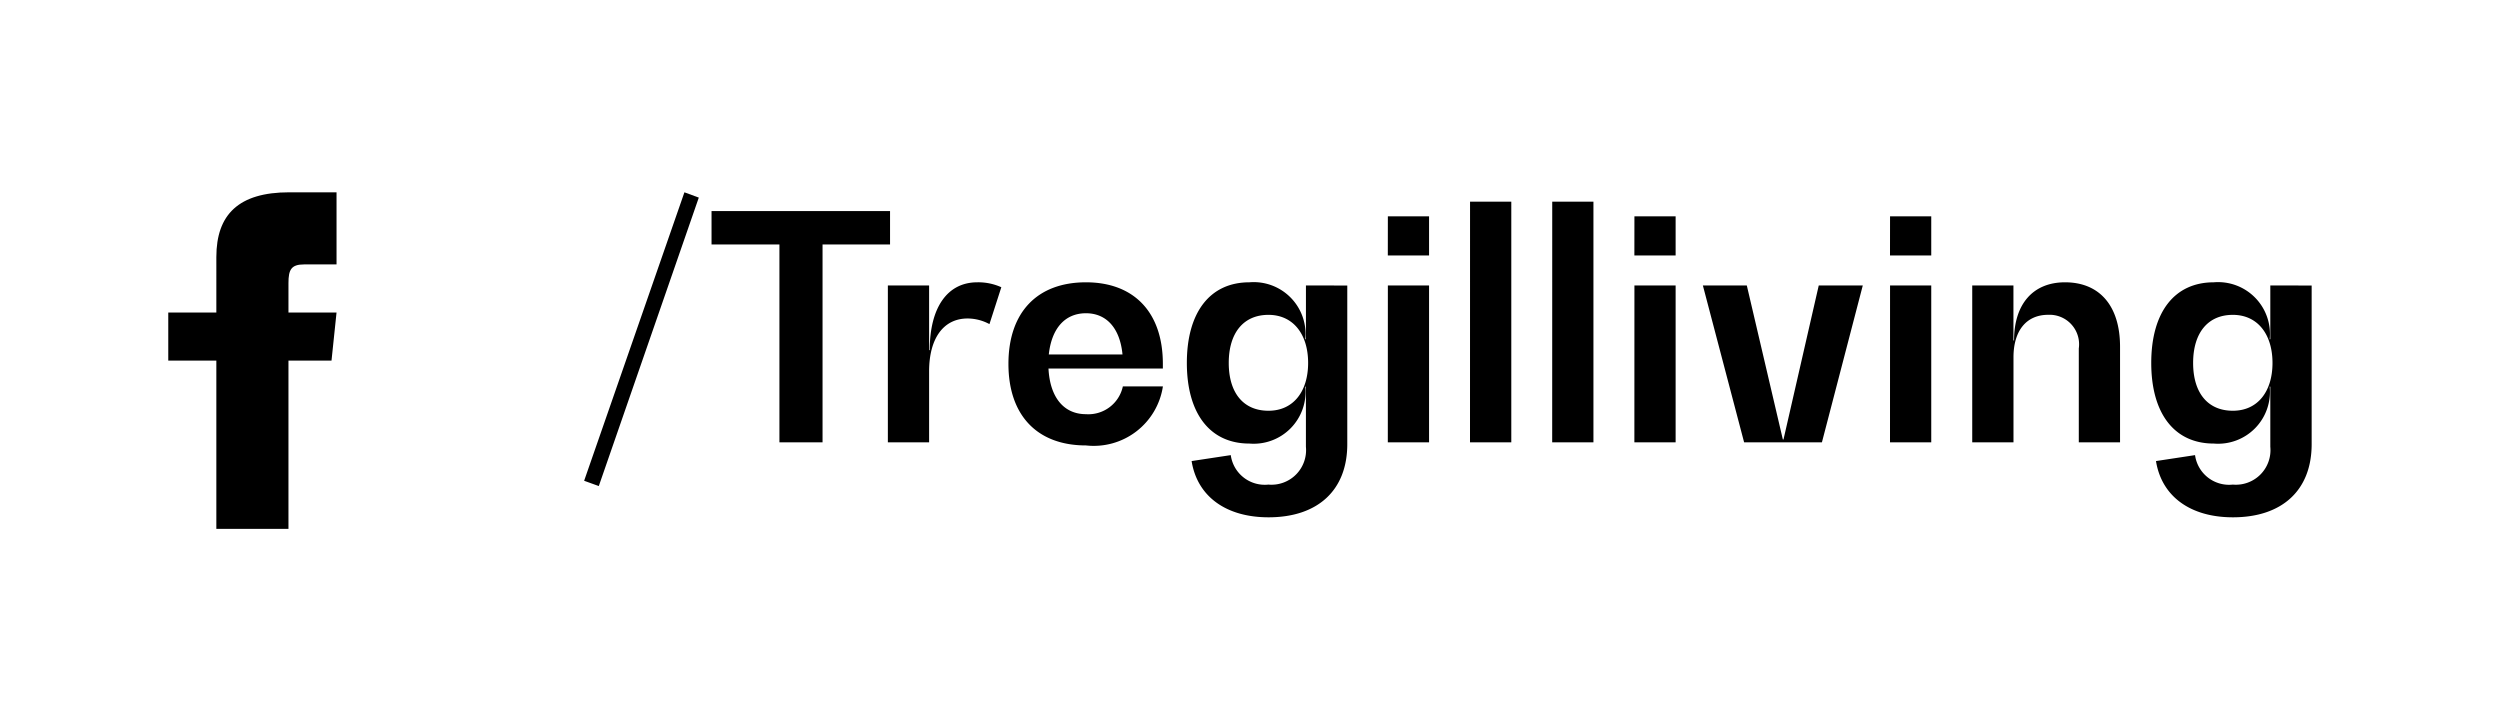
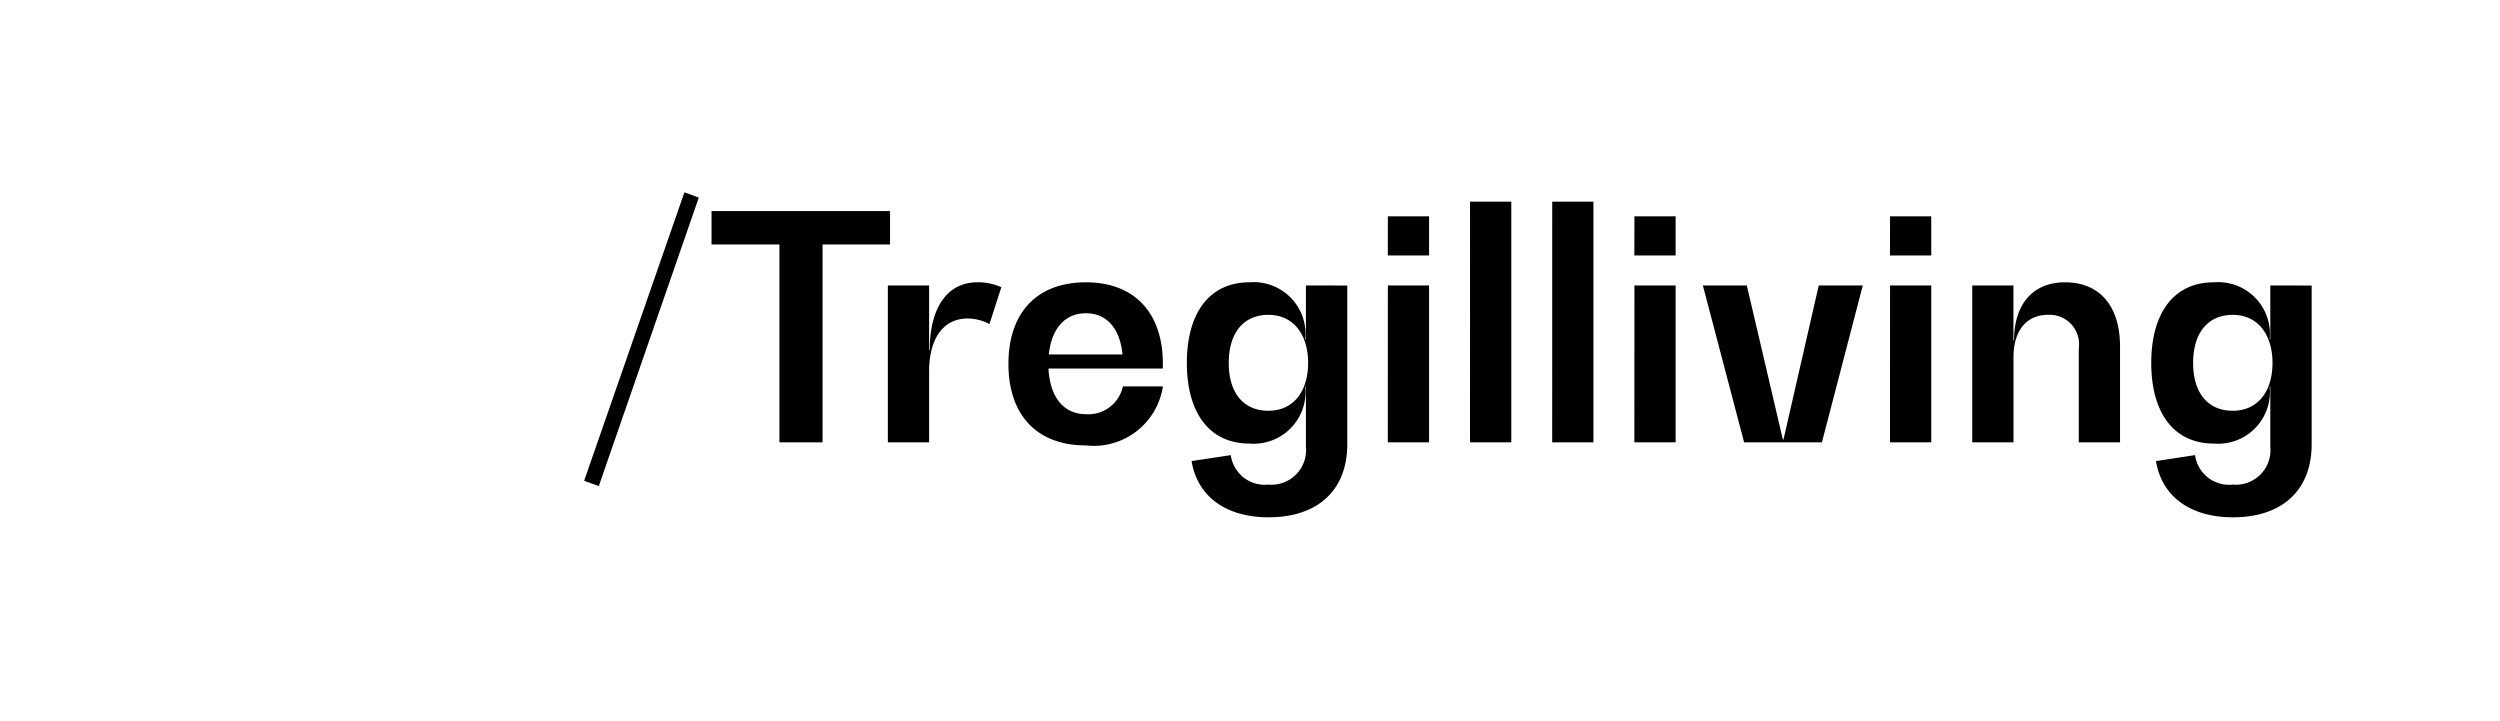
<svg xmlns="http://www.w3.org/2000/svg" width="104" height="30" viewBox="0 0 104 30">
  <defs>
    <clipPath id="clip-facebook-tregil-living">
      <rect width="104" height="30" />
    </clipPath>
  </defs>
  <g id="facebook-tregil-living" clip-path="url(#clip-facebook-tregil-living)">
-     <path id="Trazado_1476" data-name="Trazado 1476" d="M15.5,8.227H14.15c-.538,0-.65.221-.65.778v1.222h2l-.209,2H13.5v7h-3v-7h-2v-2h2V7.919c0-1.769.931-2.692,3.029-2.692H15.5Z" transform="translate(-1.5 2.773)" />
    <path id="Trazado_1480" data-name="Trazado 1480" d="M4.472-10.4.3,1.6.91,1.82l4.16-12Zm8.554.78H5.6v1.391H8.424V0h1.794V-8.229h2.808Zm3.627,2.964c-1.235,0-1.976,1.04-1.976,2.821h-.026V-6.526H12.935V0h1.716V-2.951c0-1.378.6-2.2,1.6-2.2a1.931,1.931,0,0,1,.91.234l.494-1.534A2.325,2.325,0,0,0,16.653-6.656Zm7.722,3.393c0-2.145-1.2-3.393-3.2-3.393-2.028,0-3.224,1.248-3.224,3.393S19.149.13,21.177.13a2.909,2.909,0,0,0,3.2-2.457H22.711A1.467,1.467,0,0,1,21.177-1.17c-.923,0-1.5-.7-1.56-1.9h4.758Zm-3.2-2.106c.858,0,1.417.624,1.521,1.716H19.63C19.747-4.745,20.306-5.369,21.177-5.369Zm9.152-1.157V-4.29H30.3a2.157,2.157,0,0,0-2.327-2.366c-1.638,0-2.6,1.248-2.6,3.354s.962,3.354,2.6,3.354A2.157,2.157,0,0,0,30.3-2.314h.026v2.5a1.439,1.439,0,0,1-1.56,1.573A1.428,1.428,0,0,1,27.2.533L25.571.78c.234,1.469,1.43,2.34,3.2,2.34,2.054,0,3.276-1.131,3.276-3.042v-6.6Zm-1.56,5.213c-1.04,0-1.651-.741-1.651-1.989s.611-2,1.651-2,1.651.819,1.651,2S29.809-1.313,28.769-1.313Zm4.966-6.461h1.716V-9.4H33.735Zm0,7.774h1.716V-6.526H33.735Zm3.419,0H38.87V-10.01H37.154Zm3.419,0h1.716V-10.01H40.573Zm3.419-7.774h1.716V-9.4H43.992Zm0,7.774h1.716V-6.526H43.992Zm7.67-6.526L50.193-.117h-.026l-1.5-6.409H46.839L48.555,0h3.237l1.7-6.526Zm2.964-1.248h1.716V-9.4H54.626Zm0,7.774h1.716V-6.526H54.626Zm7.28-6.656c-1.326,0-2.119.9-2.119,2.418h-.026V-6.526H58.045V0h1.716V-3.536c0-1.105.533-1.768,1.443-1.768a1.228,1.228,0,0,1,1.274,1.4V0h1.716V-3.978C64.194-5.668,63.349-6.656,61.906-6.656Zm8.541.13V-4.29h-.026a2.157,2.157,0,0,0-2.327-2.366c-1.638,0-2.6,1.248-2.6,3.354s.962,3.354,2.6,3.354a2.157,2.157,0,0,0,2.327-2.366h.026v2.5a1.439,1.439,0,0,1-1.56,1.573A1.428,1.428,0,0,1,67.314.533L65.689.78c.234,1.469,1.43,2.34,3.2,2.34,2.054,0,3.276-1.131,3.276-3.042v-6.6Zm-1.56,5.213c-1.04,0-1.651-.741-1.651-1.989s.611-2,1.651-2,1.651.819,1.651,2S69.927-1.313,68.887-1.313Z" transform="translate(24 18.4)" />
  </g>
</svg>